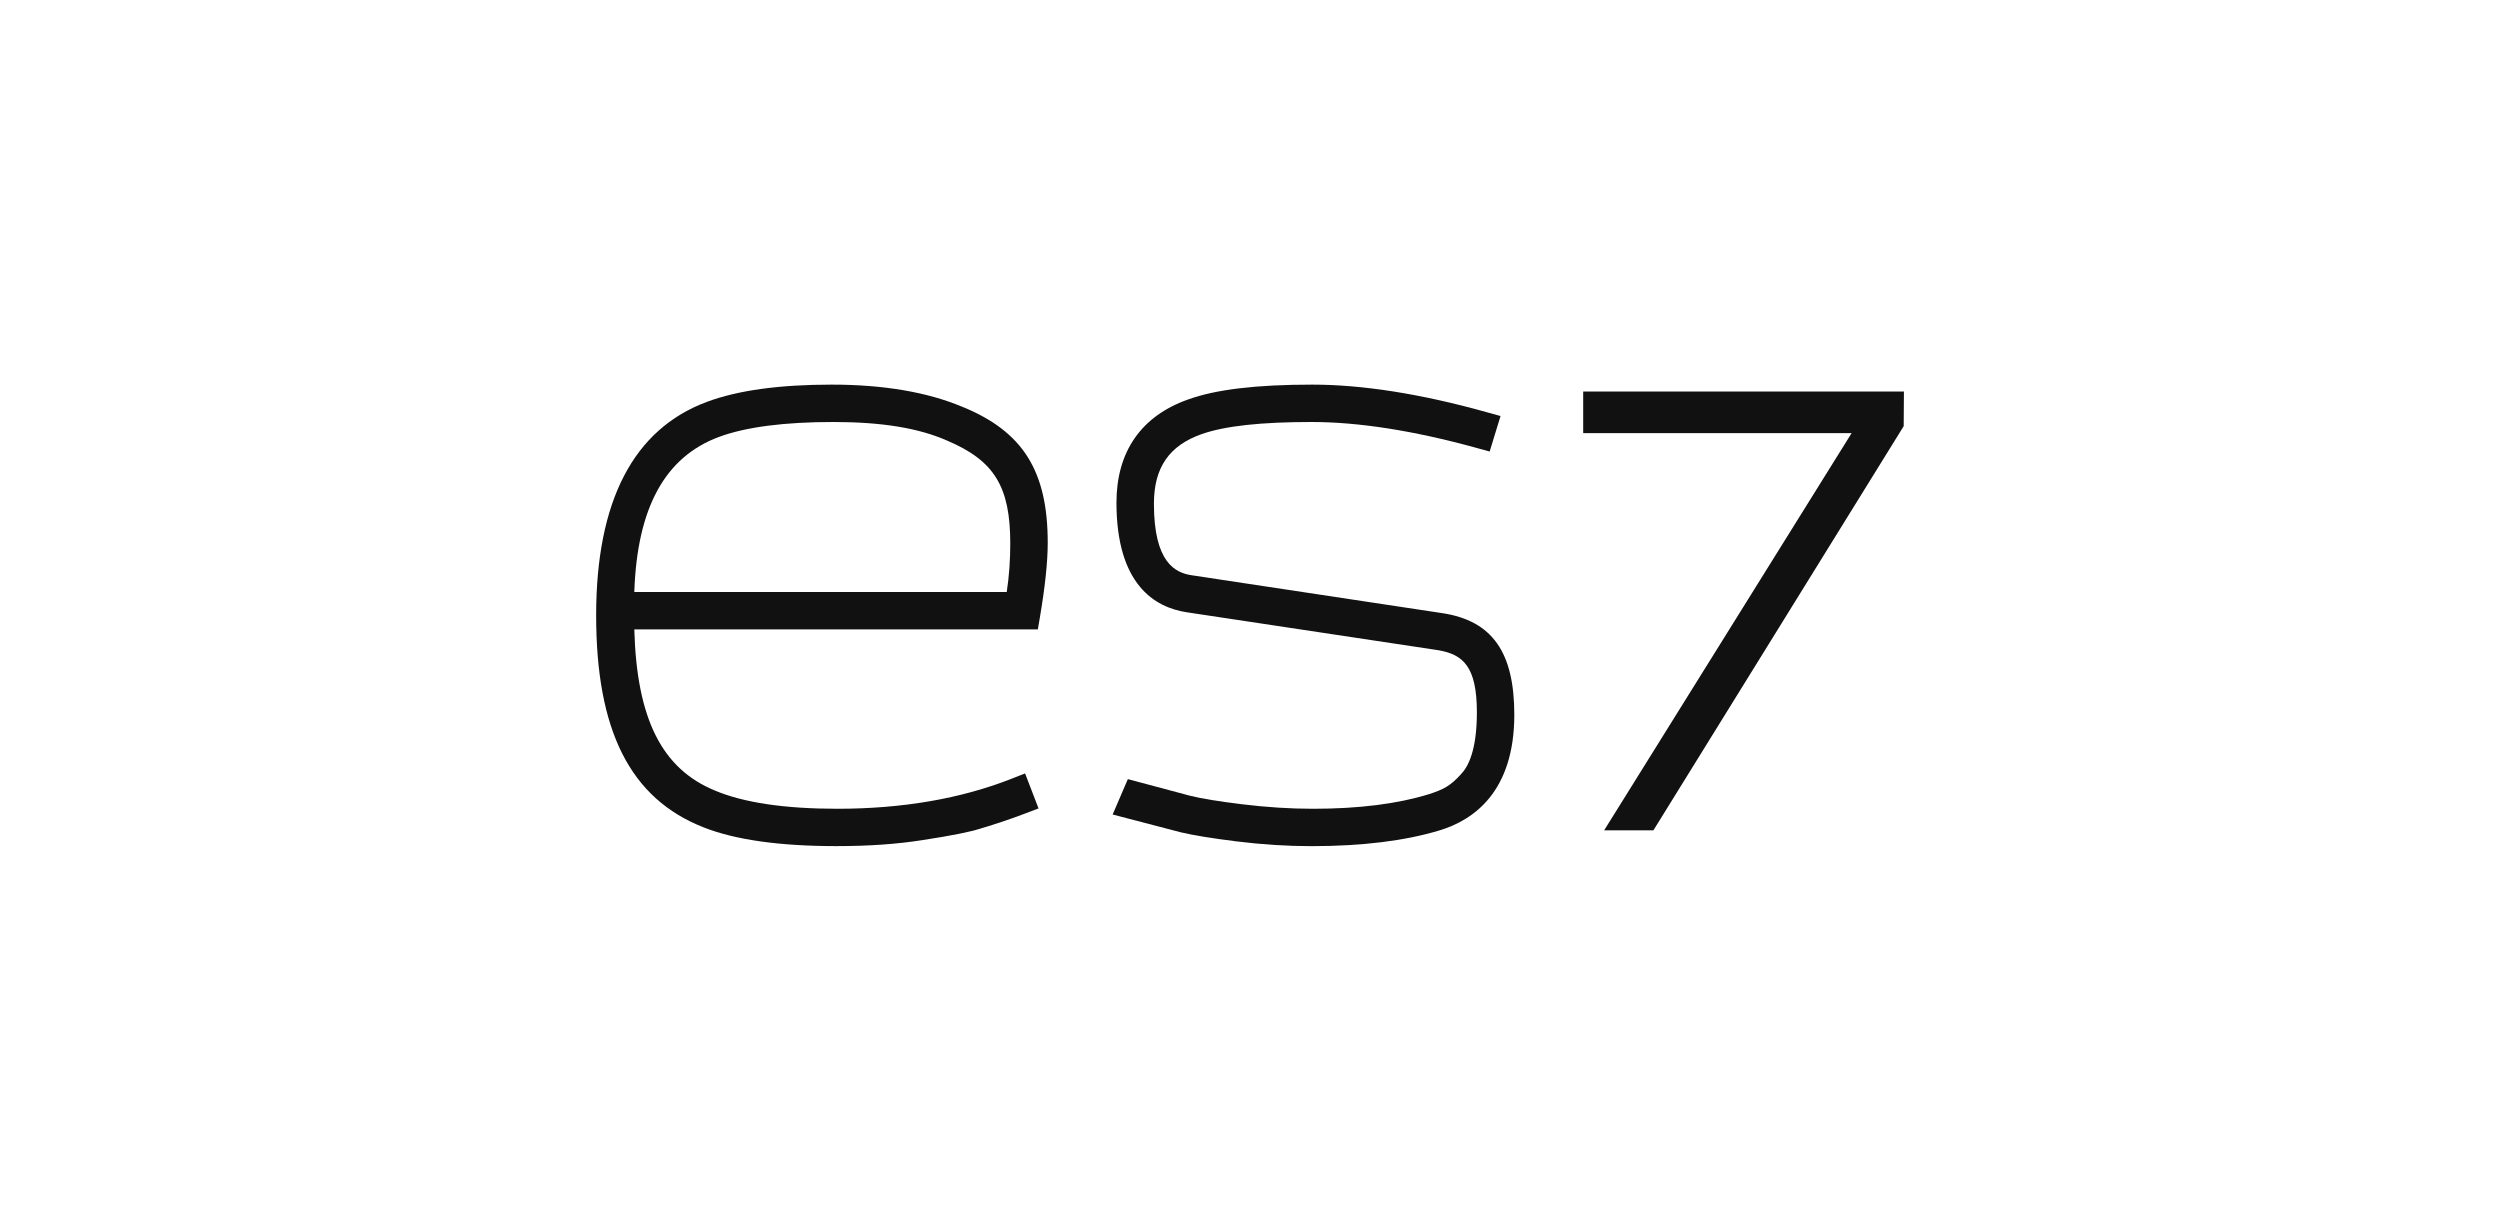
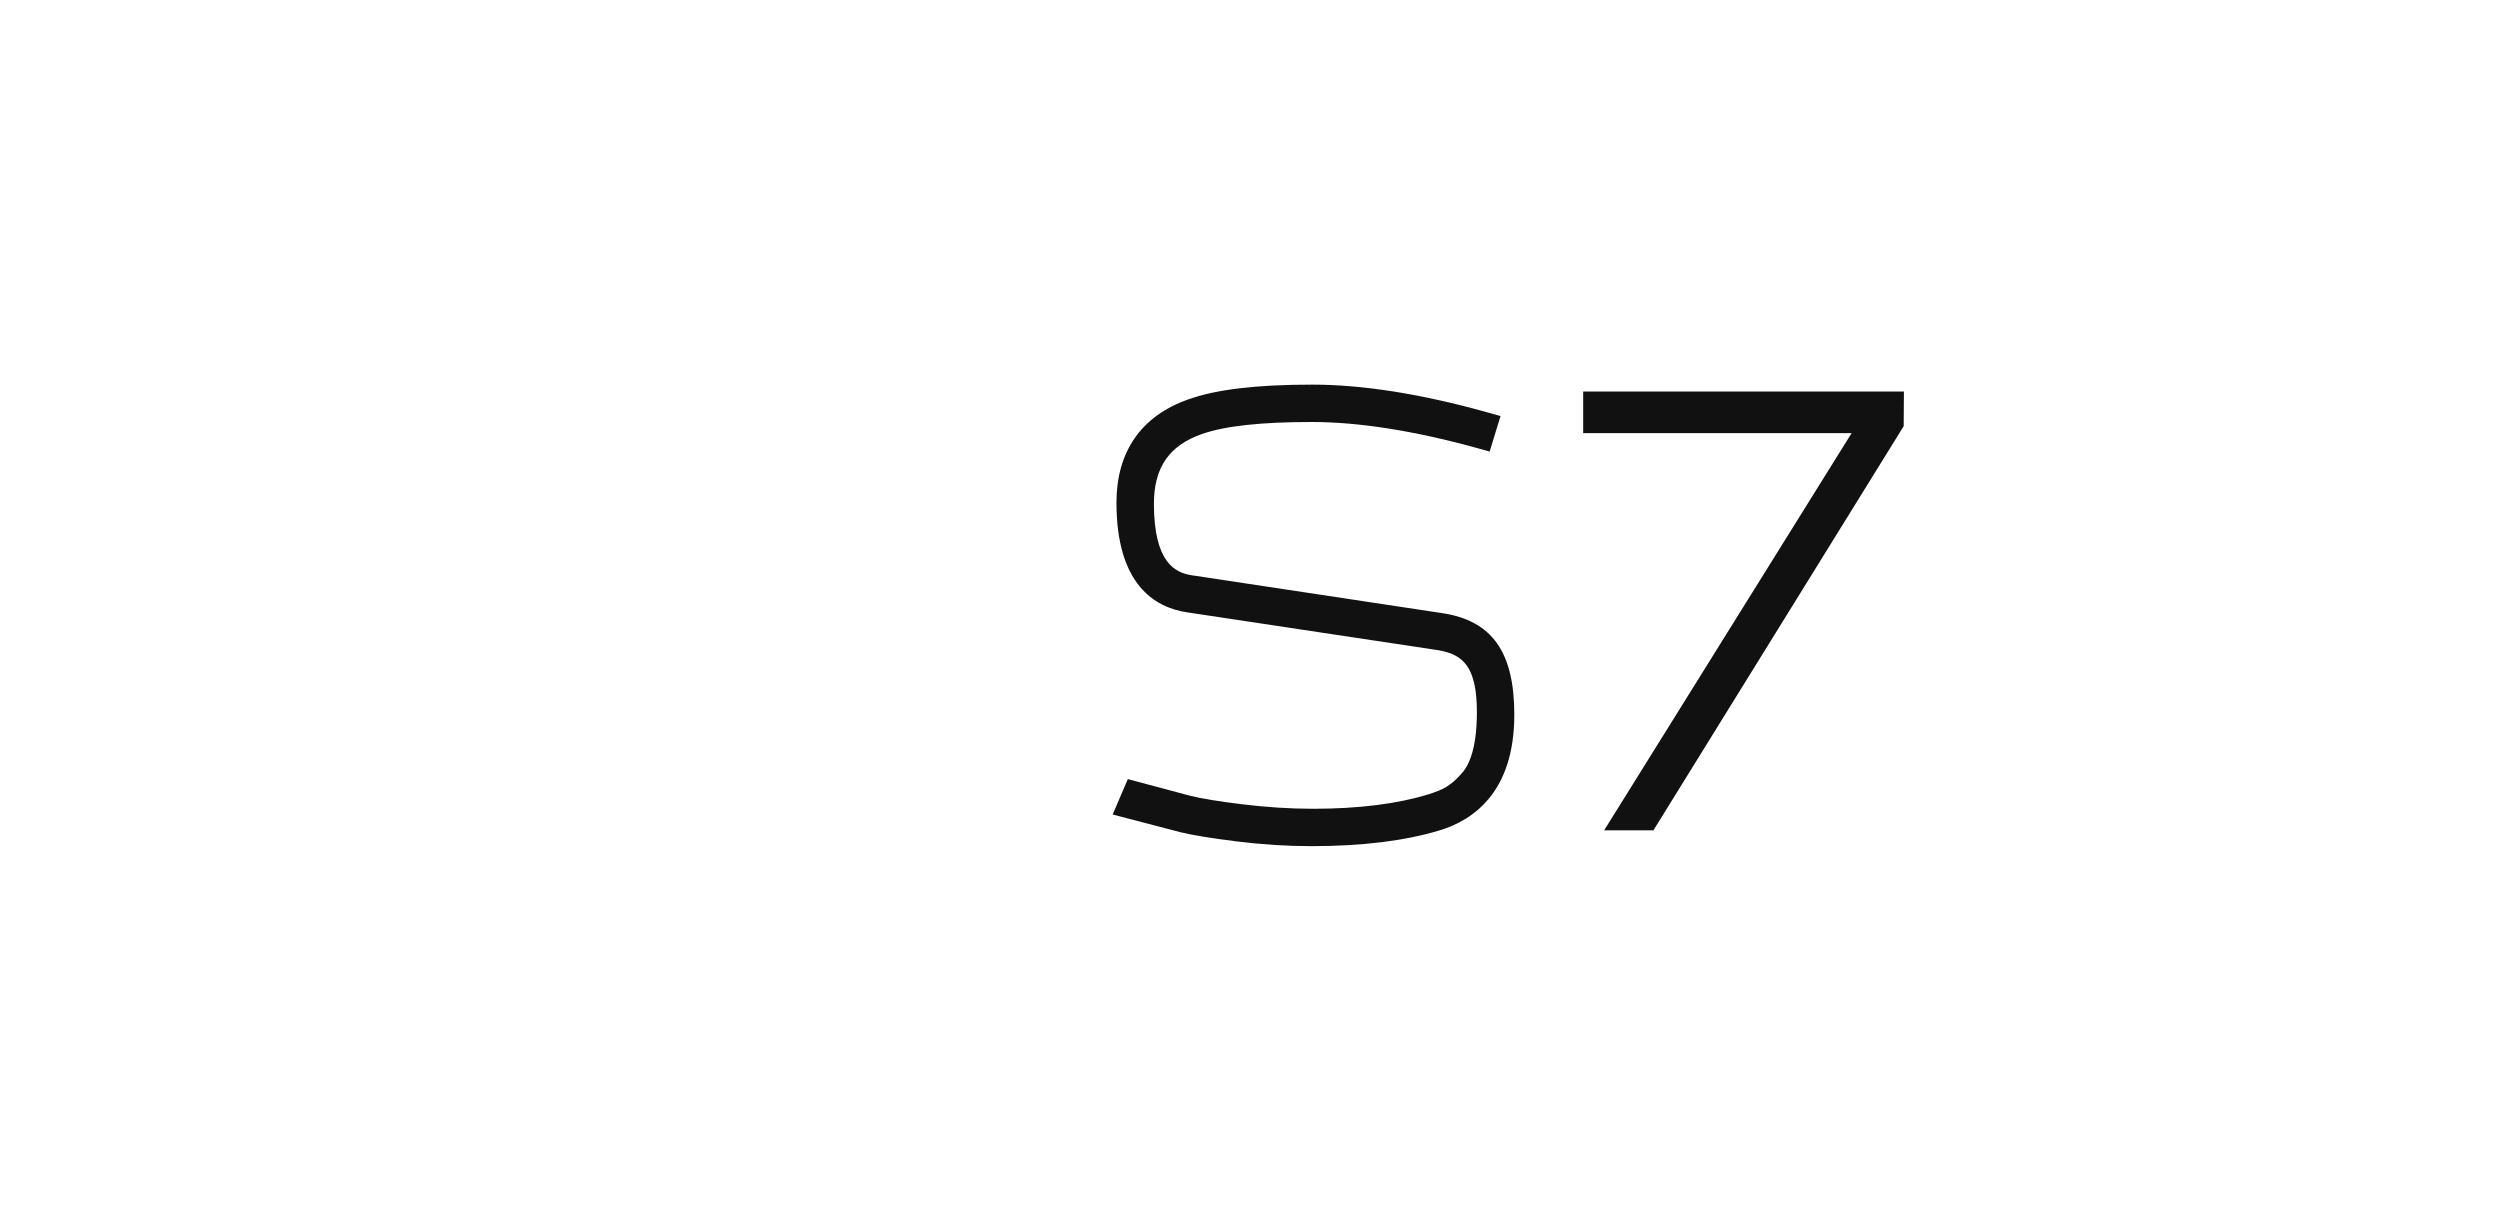
<svg xmlns="http://www.w3.org/2000/svg" width="65" height="32" viewBox="0 0 65 32" fill="none">
  <g clip-path="url(#clip0_873_8381)">
    <path d="M49.502 10.18L49.496 11.08L42.989 21.588H41.708L48.142 11.261H41.163V10.18H49.502V10.18Z" fill="#111111" />
-     <path fill-rule="evenodd" clip-rule="evenodd" d="M21.621 10C22.966 10 24.109 10.194 25.017 10.576L25.017 10.575C26.597 11.219 27.242 12.245 27.241 14.116C27.241 14.605 27.172 15.255 27.038 16.048L26.984 16.364H16.492C16.555 18.689 17.209 19.989 18.59 20.555C19.333 20.869 20.402 21.028 21.773 21.028C23.461 21.028 24.982 20.766 26.296 20.249L26.652 20.109L27.002 21.019L26.646 21.154C26.276 21.295 25.9 21.421 25.496 21.542C25.213 21.632 24.76 21.723 23.988 21.842C23.327 21.947 22.592 21.999 21.742 21.999C20.278 21.999 19.123 21.837 18.308 21.517C16.366 20.762 15.5 18.97 15.5 16C15.5 13.03 16.467 11.162 18.375 10.45C19.186 10.147 20.275 10 21.621 10ZM16.492 15.392H26.175C26.237 14.988 26.267 14.572 26.267 14.131C26.267 12.652 25.853 11.978 24.63 11.458C23.889 11.13 22.934 10.972 21.665 10.972C20.395 10.972 19.396 11.101 18.698 11.358C17.289 11.88 16.565 13.201 16.492 15.392Z" fill="#111111" />
    <path d="M39.372 18.582C39.372 20.583 38.316 21.321 37.431 21.589C36.532 21.862 35.412 22 34.101 22C33.468 22 32.827 21.96 32.141 21.875C31.502 21.795 31.032 21.718 30.701 21.64L28.929 21.177L29.324 20.257L30.948 20.691C31.234 20.762 31.683 20.836 32.278 20.909C32.933 20.989 33.544 21.028 34.146 21.028C35.326 21.028 36.336 20.901 37.148 20.65C37.525 20.529 37.707 20.434 37.967 20.149L37.979 20.136C38.171 19.944 38.399 19.509 38.399 18.521C38.399 17.315 38.03 17.015 37.393 16.905L30.855 15.919C30.022 15.793 29.028 15.196 29.028 13.068C29.028 11.743 29.673 10.815 30.892 10.386C31.605 10.127 32.661 10 34.116 10C35.424 10 36.946 10.24 38.639 10.713L39.014 10.817L38.731 11.74L38.376 11.642C36.761 11.197 35.322 10.972 34.102 10.972C32.787 10.972 31.854 11.074 31.251 11.284C30.398 11.581 30.002 12.158 30.002 13.097C30.002 14.625 30.555 14.889 30.973 14.955L37.501 15.942C38.795 16.139 39.372 16.954 39.372 18.581V18.582Z" fill="#111111" />
  </g>
  <defs>
    <clipPath id="clip0_873_8381">
      <rect width="34.003" height="12" fill="white" transform="translate(15.499 10)" />
    </clipPath>
  </defs>
</svg>